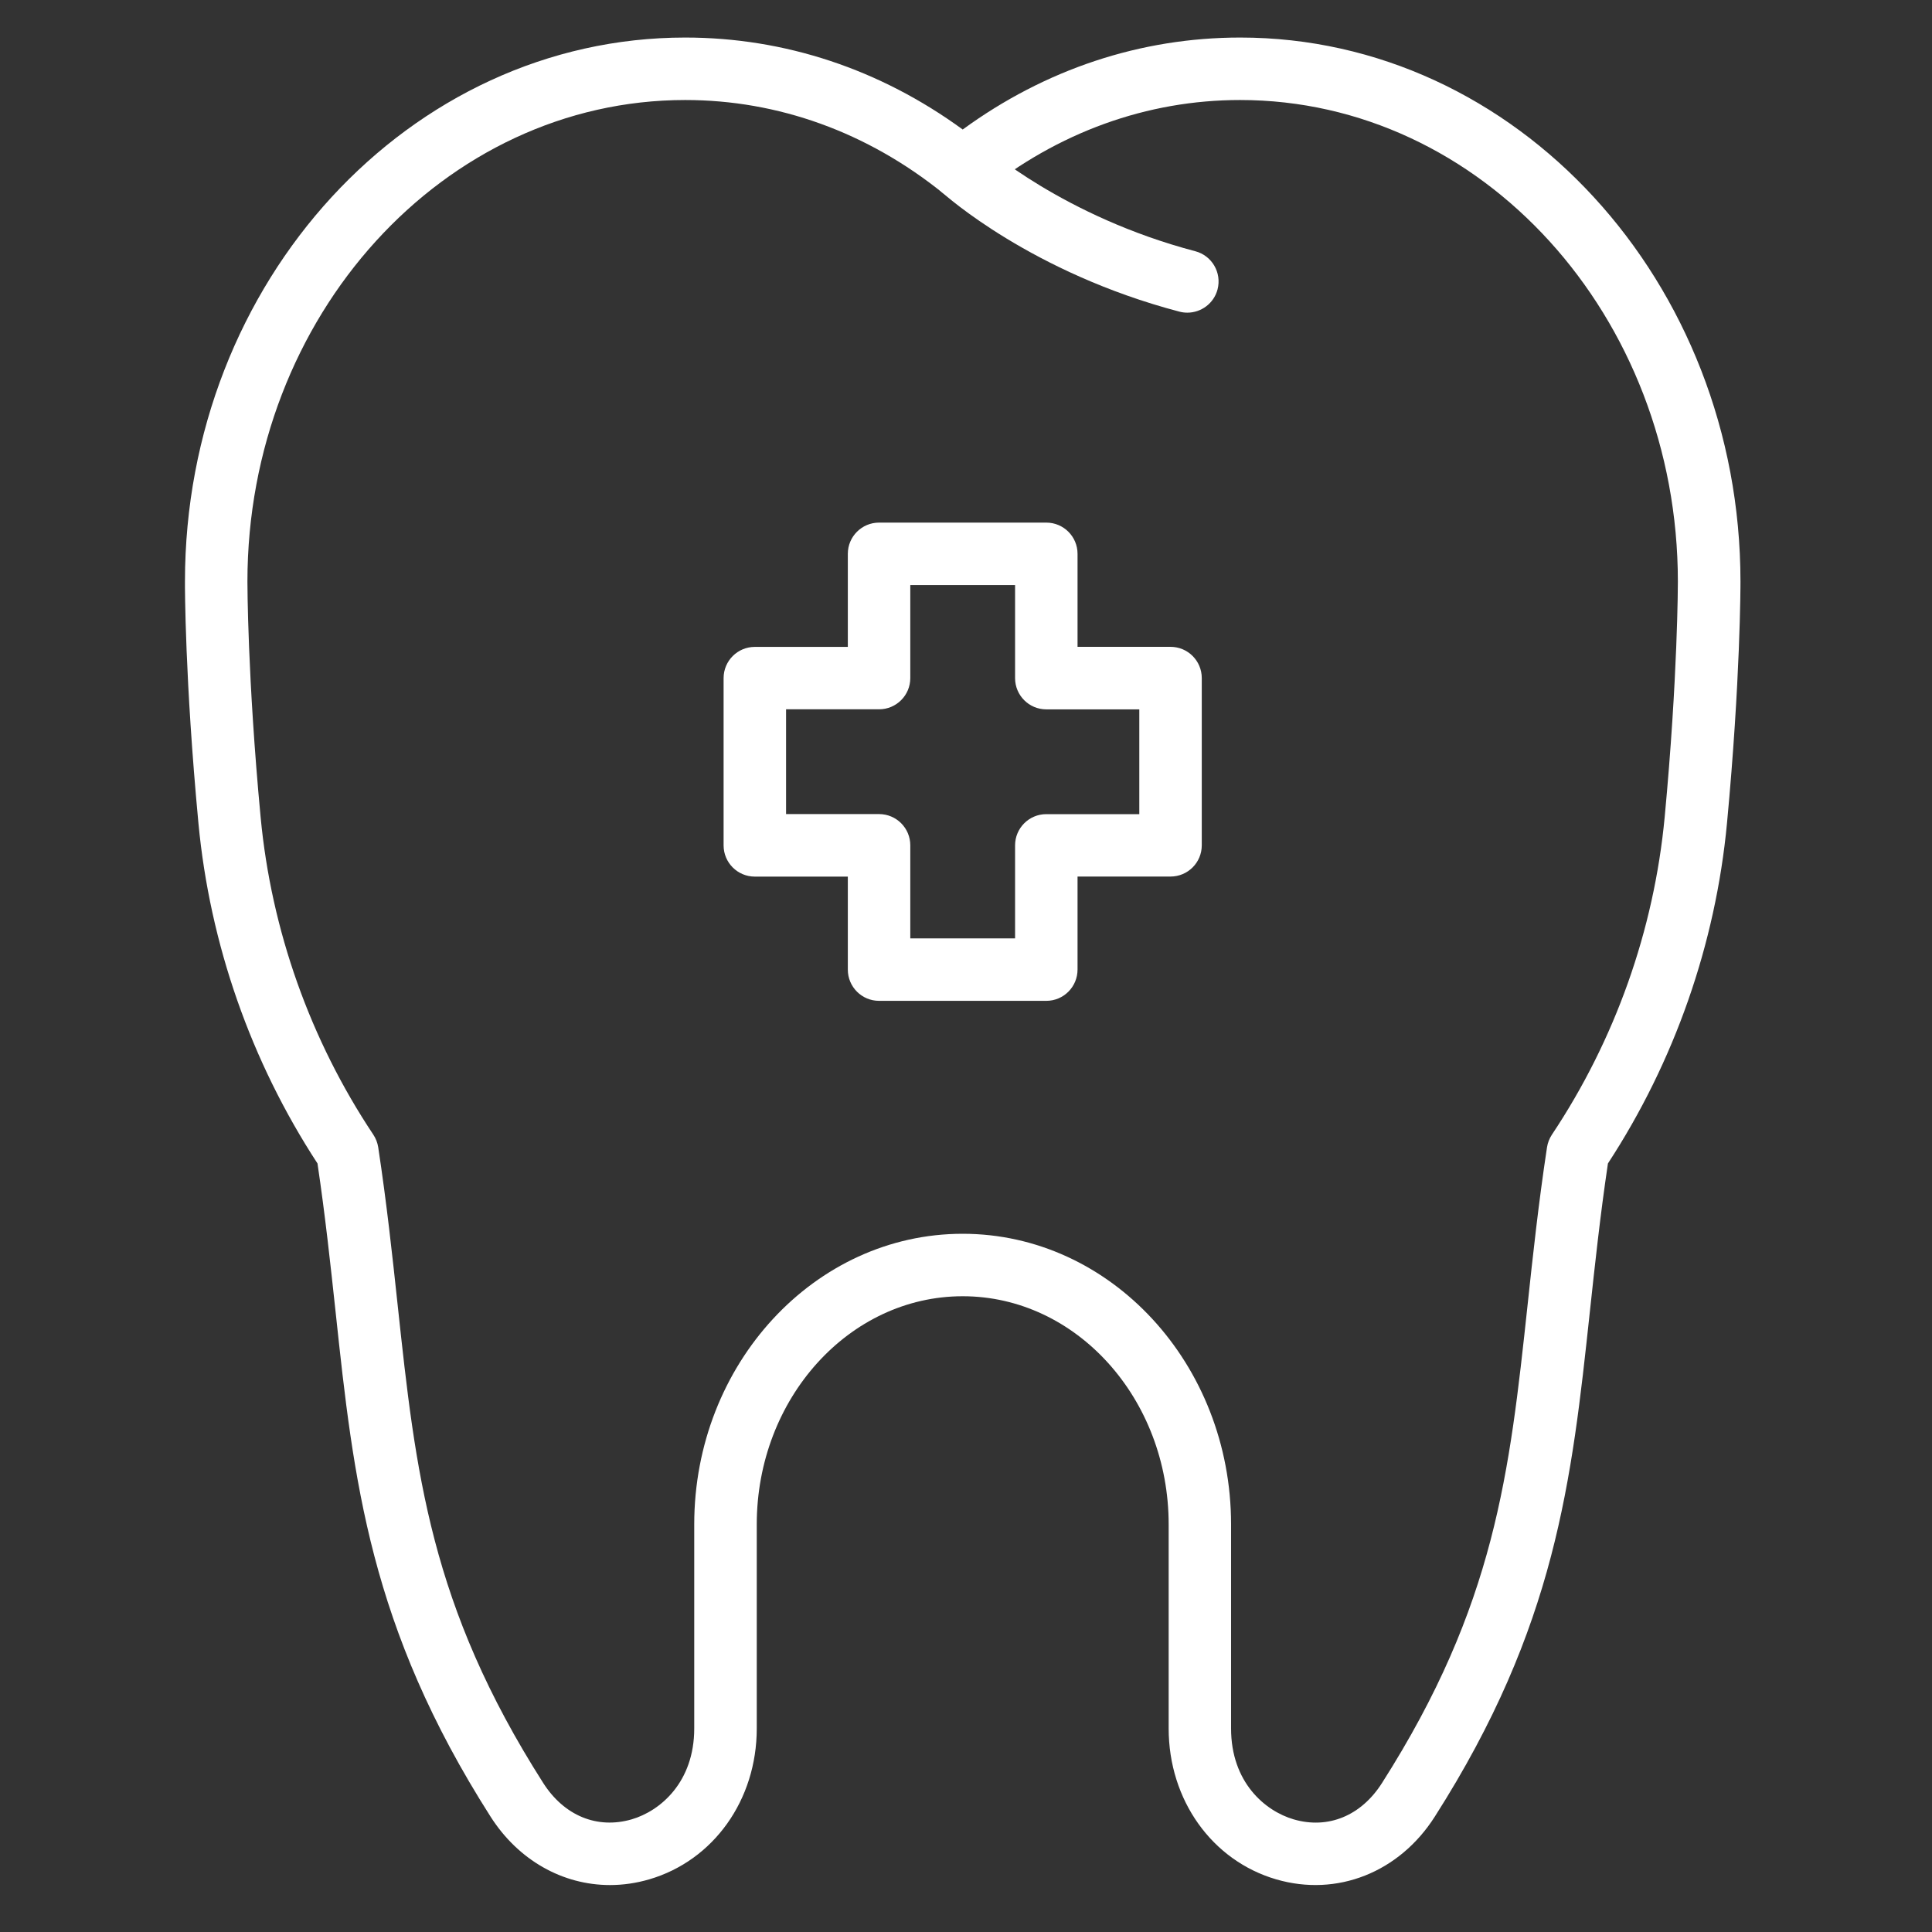
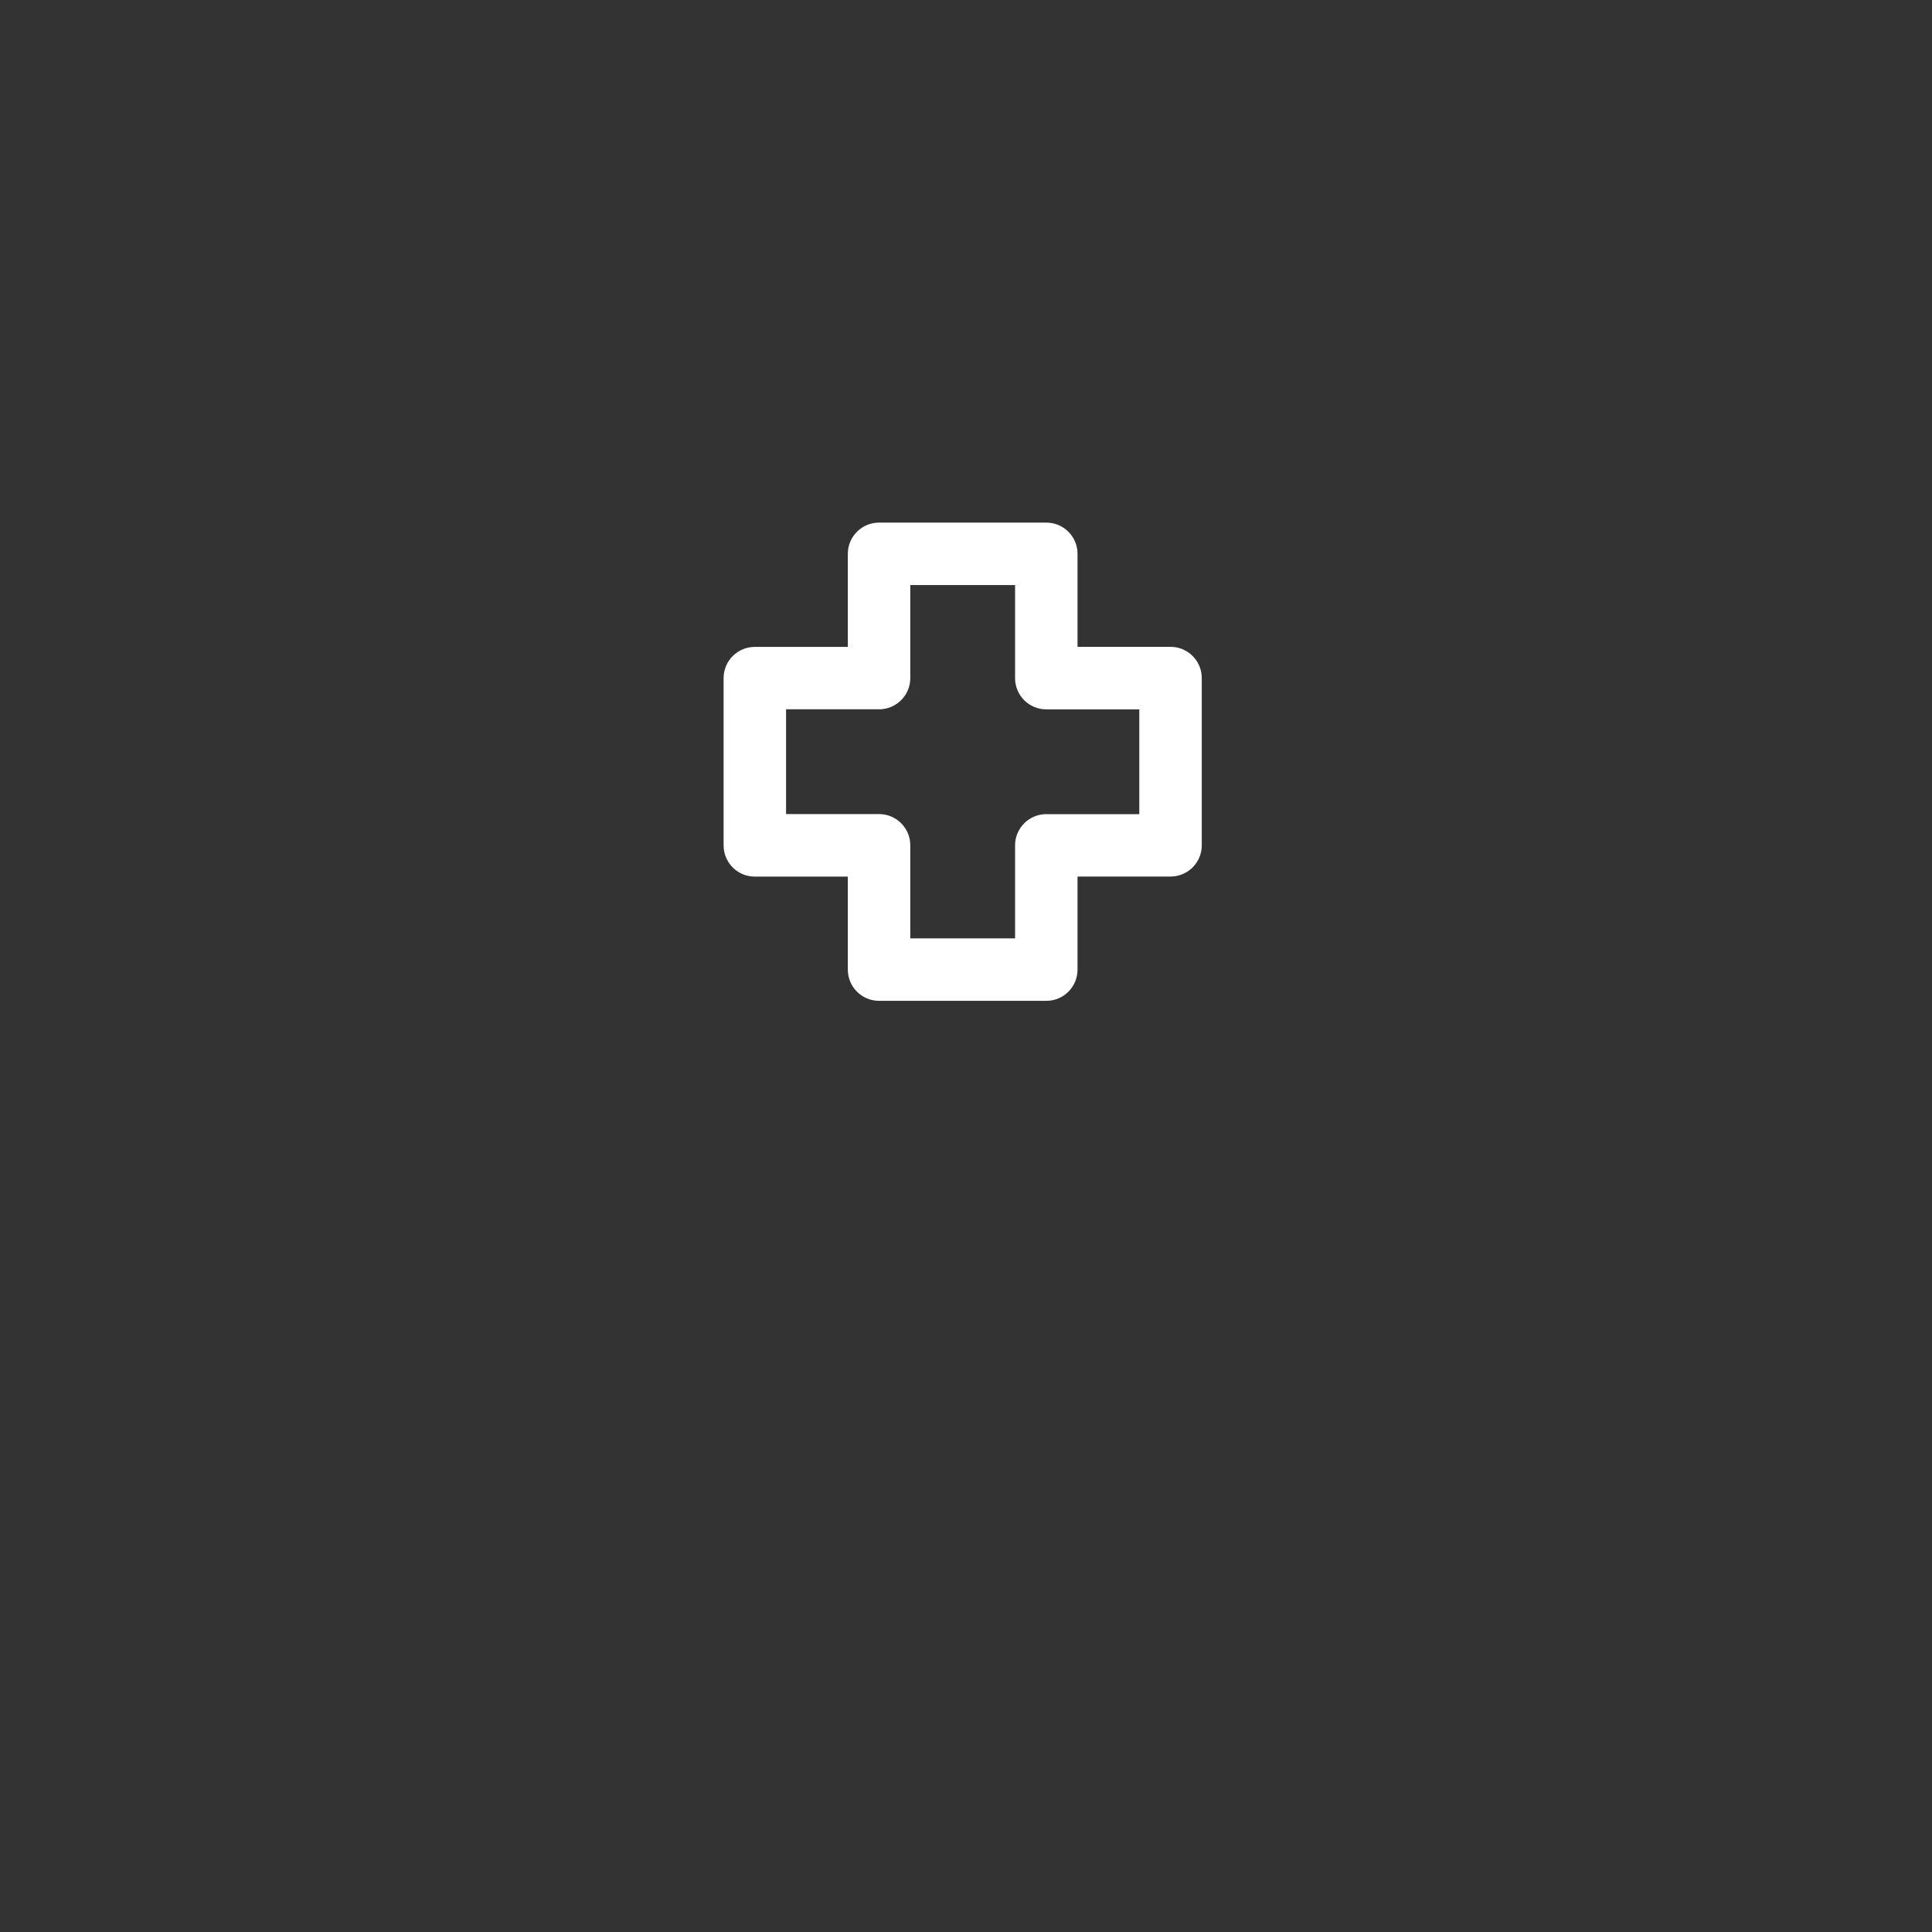
<svg xmlns="http://www.w3.org/2000/svg" version="1.1" id="T" x="0px" y="0px" viewBox="0 0 300 300" style="enable-background:new 0 0 300 300;" xml:space="preserve">
  <rect x="0" y="0" width="300" height="300" fill="#333333" stroke="none" />
  <style type="text/css">
	.st0{fill:#FFFFFF;}
</style>
  <g>
-     <path class="st0" d="M184.37,48.55c-0.41,0-0.82-0.05-1.24-0.16c-22.93-6.03-36.35-18.07-36.91-18.58   c-1.98-1.8-2.13-4.87-0.32-6.85c1.8-1.98,4.86-2.13,6.85-0.33c0.19,0.17,12.41,11,32.85,16.38c2.59,0.68,4.14,3.33,3.46,5.93   C188.49,47.11,186.52,48.55,184.37,48.55z" />
-     <path class="st0" d="M94.72,292.71c-7.32,0-14.21-3.82-18.55-10.63c-18.81-29.51-21.25-52.16-24.06-78.38   c-0.79-7.32-1.6-14.89-2.81-23.04c-10.33-15.82-16.72-34.07-18.49-52.86c-2.1-22.27-2.1-36.88-2.09-37.49   c0-46.58,34.85-84.48,77.68-84.48c15.45,0,30.26,4.92,43.09,14.28c12.82-9.36,27.64-14.28,43.09-14.28   c42.83,0,77.68,37.9,77.68,84.49c0,0.6,0,15.21-2.09,37.48c-1.77,18.79-8.16,37.05-18.49,52.86c-1.21,8.15-2.02,15.72-2.81,23.05   c-2.82,26.22-5.25,48.87-24.07,78.37c-5.52,8.67-15.18,12.5-24.62,9.75c-9.99-2.91-16.71-12.33-16.71-23.43v-31.69   c0-19.54-14.35-35.43-31.98-35.43c-17.63,0-31.98,15.89-31.98,35.43v31.69c0,11.1-6.71,20.51-16.71,23.43   C98.77,292.42,96.73,292.71,94.72,292.71z M106.4,15.53c-37.48,0-67.98,33.55-67.98,74.79c0,0.16,0,14.8,2.05,36.57   c1.65,17.56,7.71,34.61,17.5,49.3c0.39,0.59,0.65,1.26,0.76,1.96c1.33,8.77,2.19,16.77,3.02,24.51c2.8,26.04,5.01,46.61,22.6,74.2   c3.25,5.09,8.38,7.2,13.73,5.65c4.48-1.31,9.72-5.79,9.72-14.11v-31.69c0-24.89,18.7-45.13,41.68-45.13   c22.99,0,41.68,20.24,41.68,45.13v31.69c0,8.33,5.24,12.8,9.72,14.11c5.35,1.56,10.48-0.55,13.72-5.65   c17.59-27.6,19.8-48.16,22.6-74.19c0.83-7.75,1.69-15.75,3.02-24.52c0.11-0.7,0.37-1.37,0.76-1.96c9.8-14.7,15.85-31.74,17.51-49.3   c2.05-21.81,2.05-36.41,2.05-36.56c0-41.25-30.49-74.8-67.98-74.8c-14.44,0-28.29,5-40.04,14.47c-1.78,1.43-4.31,1.43-6.09,0   C134.69,20.53,120.84,15.53,106.4,15.53z" />
    <path class="st0" d="M162.47,155.41H136.5c-2.68,0-4.85-2.17-4.85-4.85v-14.44h-14.44c-2.68,0-4.85-2.17-4.85-4.85v-25.97   c0-2.68,2.17-4.85,4.85-4.85h14.44V86c0-2.68,2.17-4.85,4.85-4.85h25.97c2.68,0,4.85,2.17,4.85,4.85v14.44h14.44   c2.68,0,4.85,2.17,4.85,4.85v25.97c0,2.68-2.17,4.85-4.85,4.85h-14.44v14.44C167.32,153.24,165.15,155.41,162.47,155.41z    M141.35,145.71h16.27v-14.44c0-2.68,2.17-4.85,4.85-4.85h14.44v-16.27h-14.44c-2.68,0-4.85-2.17-4.85-4.85V90.85h-16.27v14.44   c0,2.68-2.17,4.85-4.85,4.85h-14.44v16.27h14.44c2.68,0,4.85,2.17,4.85,4.85V145.71z" />
  </g>
</svg>